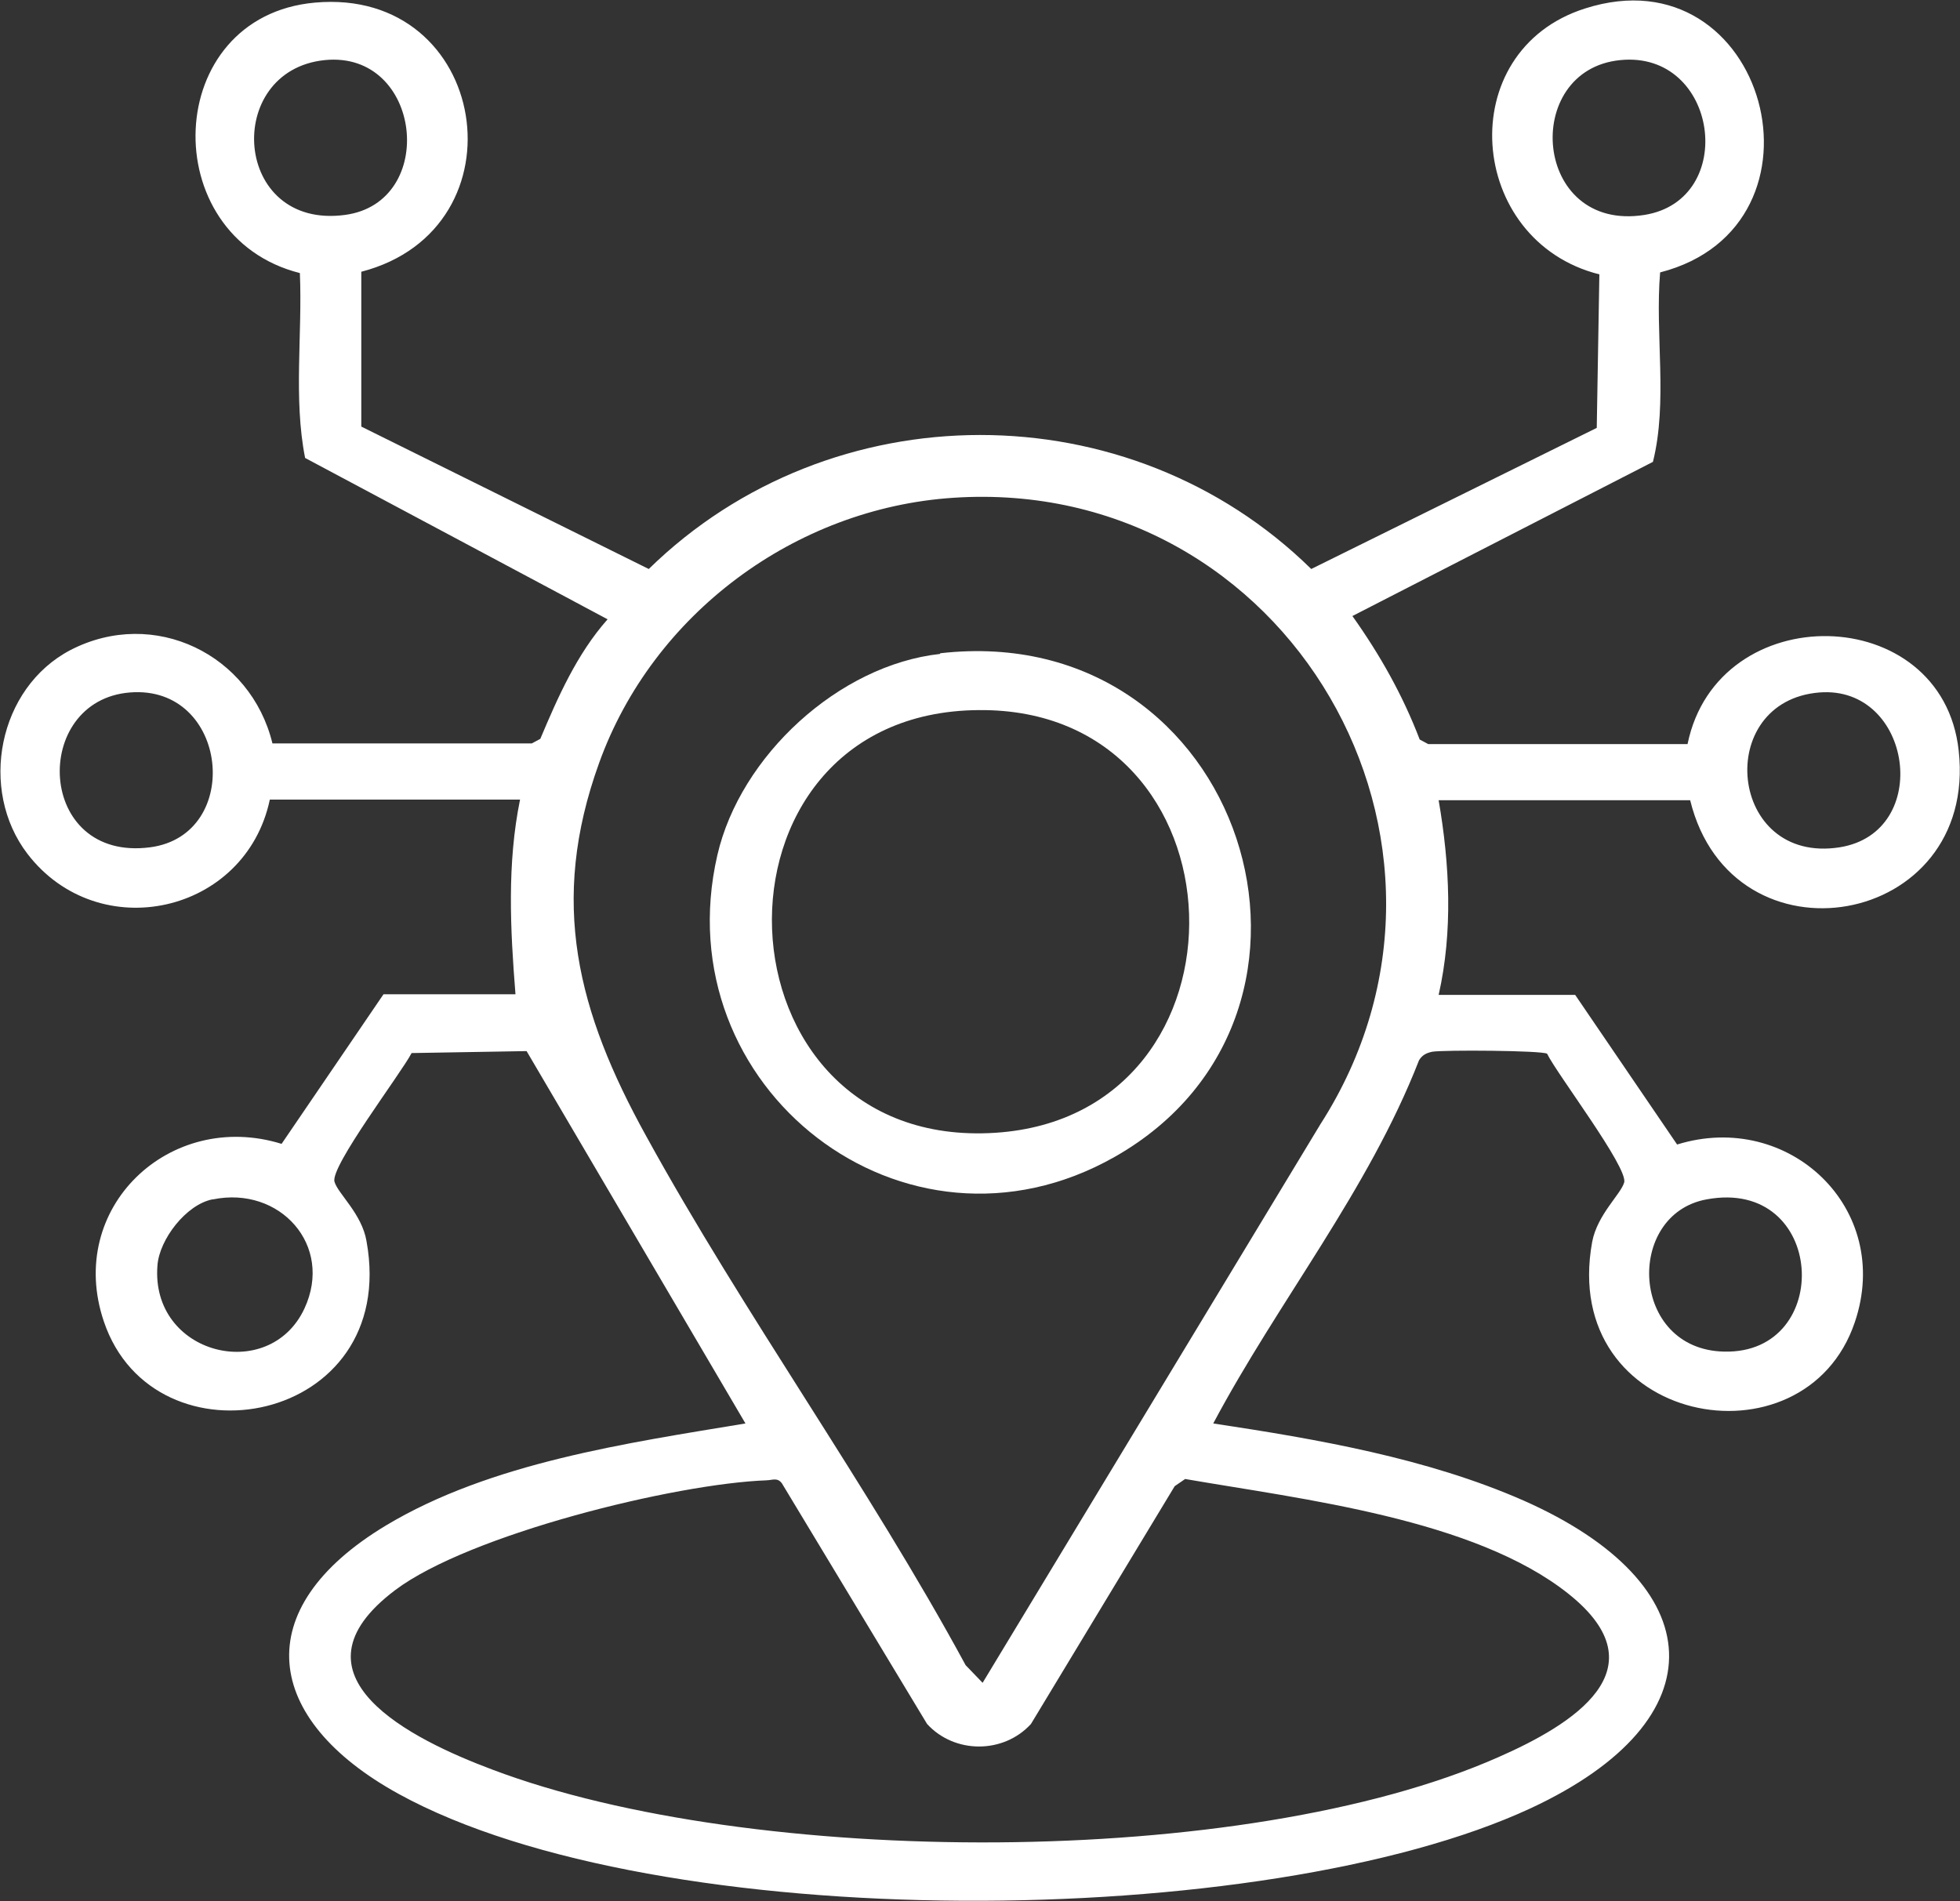
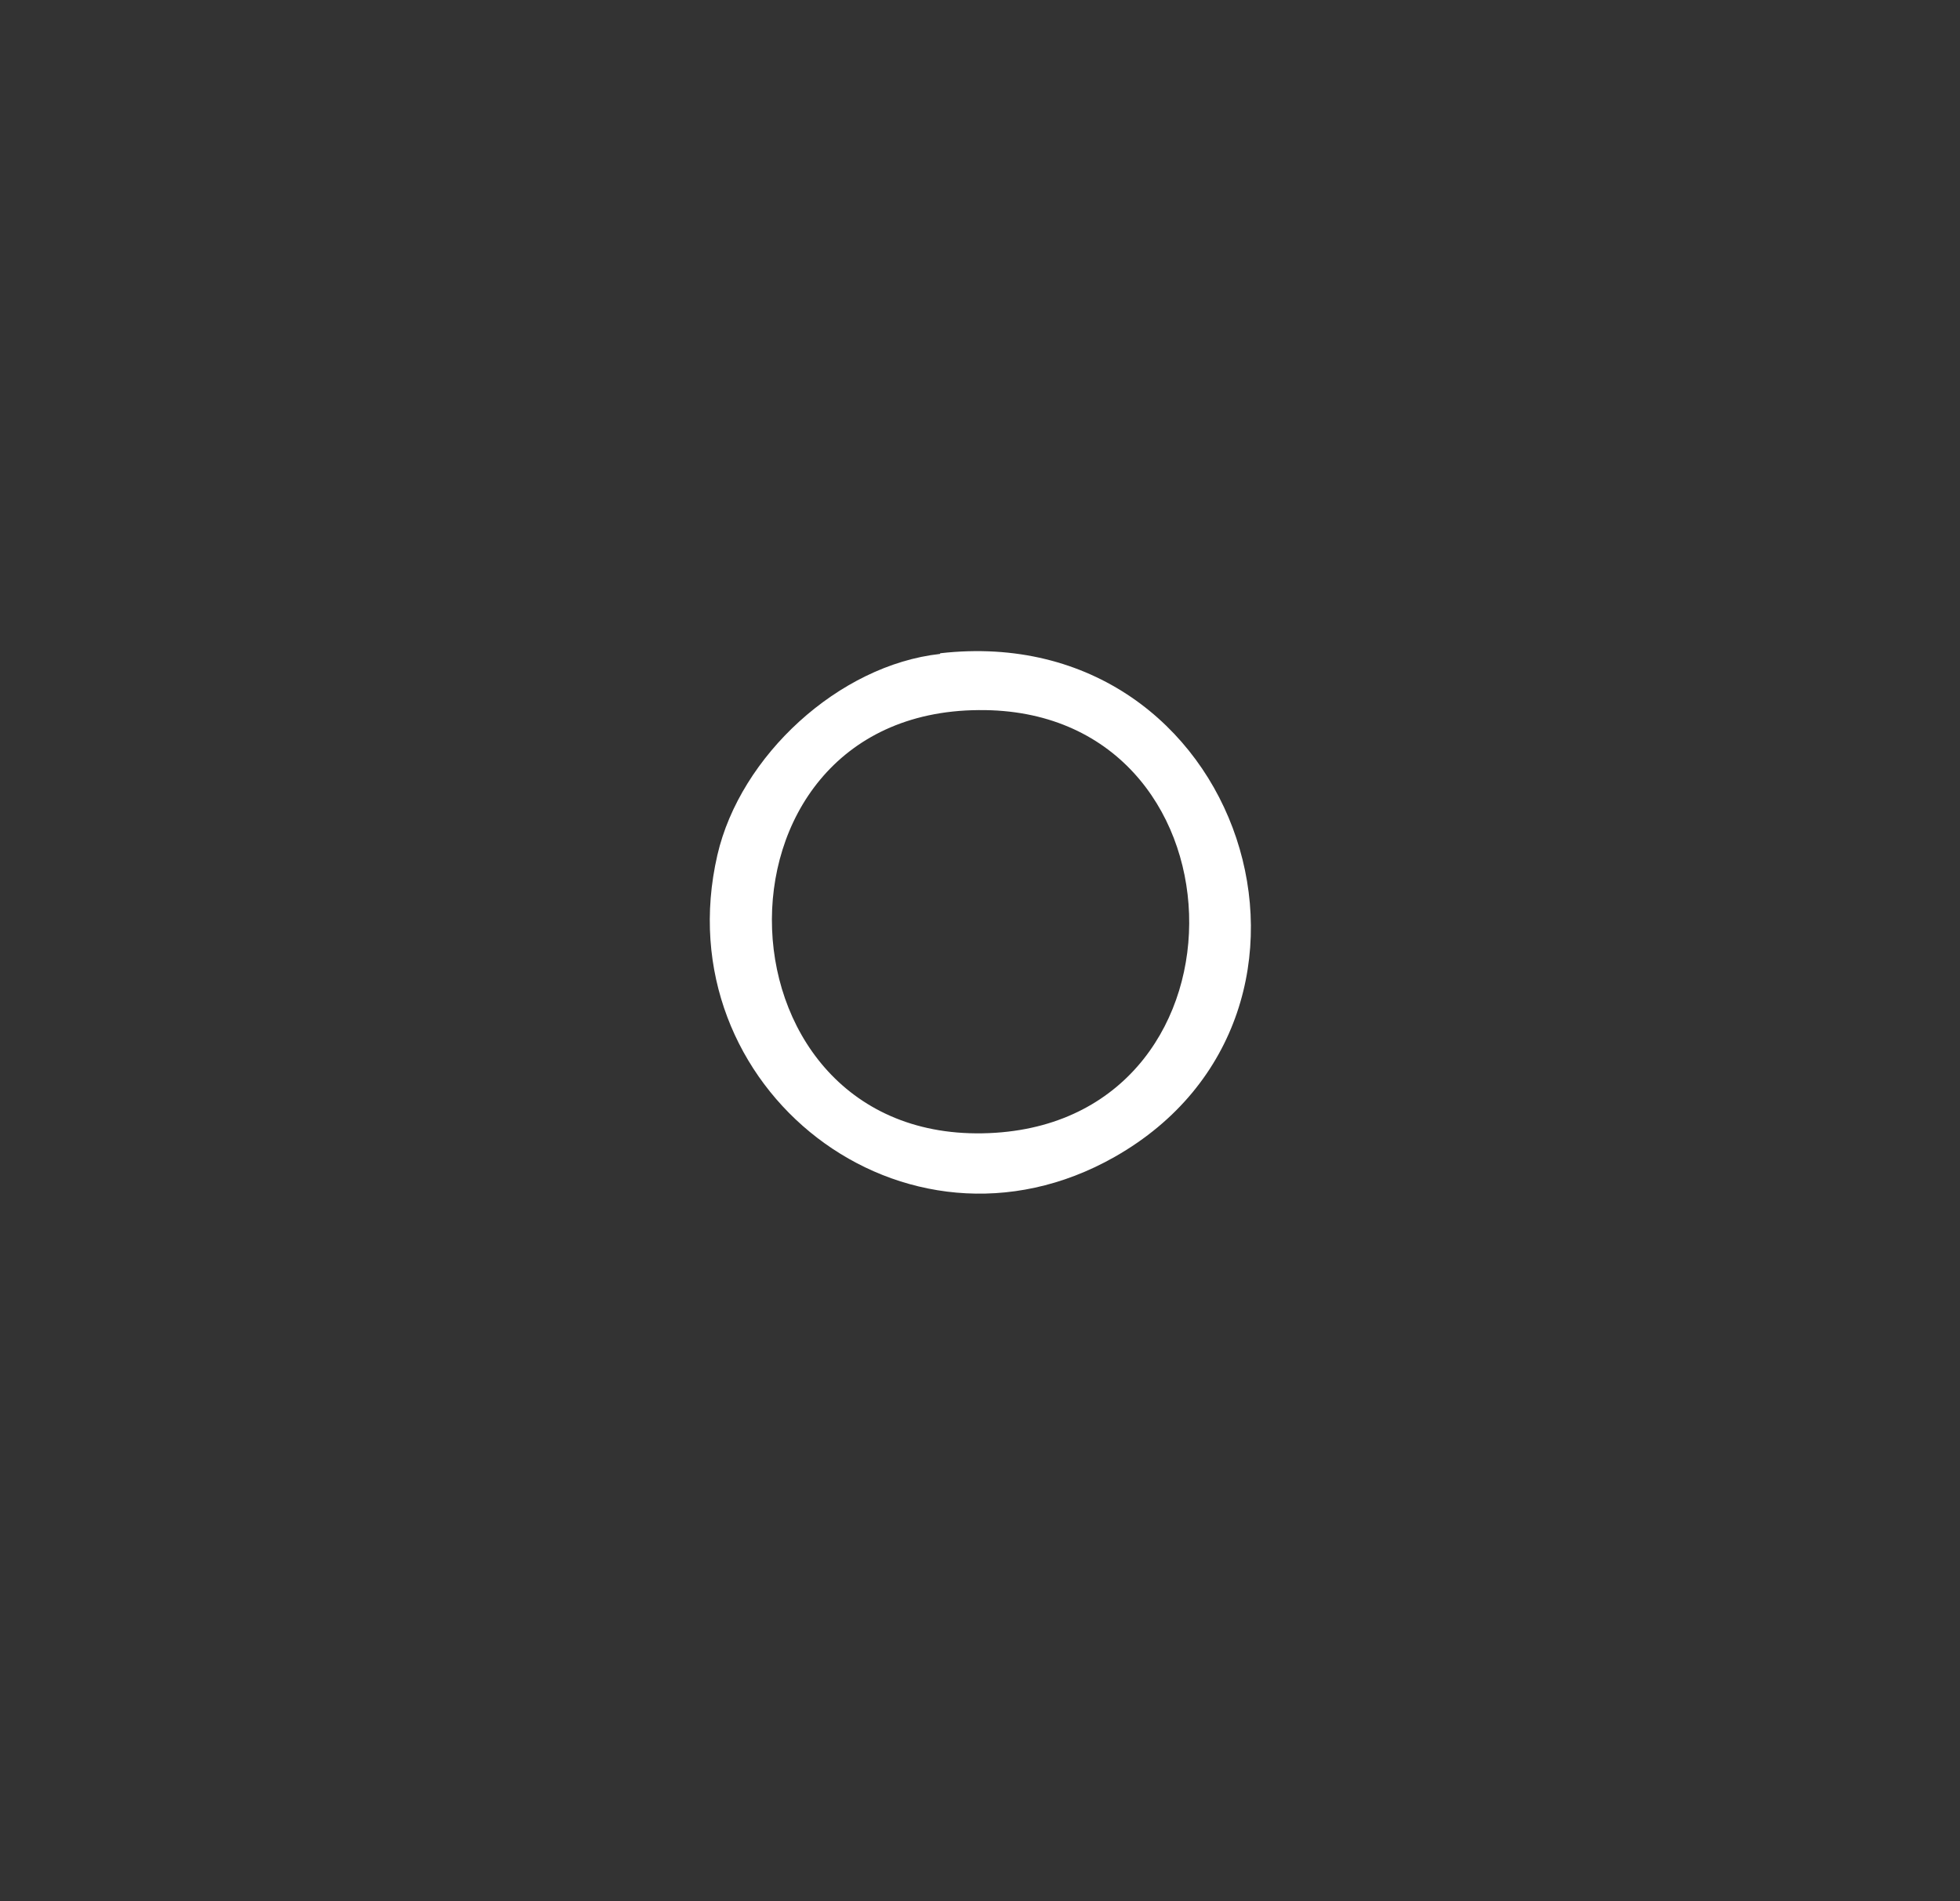
<svg xmlns="http://www.w3.org/2000/svg" id="Layer_1" data-name="Layer 1" viewBox="0 0 30 29.1">
  <rect x="0" y="0" width="30" height="29.1" fill="#333333" stroke="none" />
  <defs>
    <style>
      .cls-1 {
        fill: #fff;
      }
    </style>
  </defs>
-   <path class="cls-1" d="M4.13,12.24c-.37,1.75-2.62,2.25-3.71.83-.75-.98-.45-2.54.66-3.12,1.28-.66,2.76.07,3.09,1.43h3.97s.13-.07.13-.07c.27-.64.56-1.3,1.03-1.83l-4.63-2.47c-.18-.91-.04-1.89-.08-2.83C2.37,3.62,2.48.25,4.82.04c2.67-.24,3.25,3.46.71,4.12v2.37s4.4,2.18,4.4,2.18c2.79-2.73,7.35-2.74,10.14,0l4.37-2.16.04-2.35c-2.03-.51-2.26-3.42-.22-4.07,2.78-.89,3.91,3.33,1.15,4.04-.08.95.12,1.98-.11,2.9l-4.6,2.36c.42.59.77,1.21,1.03,1.89l.13.07h3.97c.46-2.25,3.9-2.19,4.15.1.3,2.72-3.47,3.37-4.11.76h-3.85c.17.98.22,2.01,0,2.98h2.09l1.56,2.29c1.71-.53,3.31.98,2.72,2.72-.77,2.28-4.53,1.57-4.02-1.23.08-.42.44-.73.49-.91.06-.23-1.03-1.66-1.18-1.97-.08-.05-1.59-.06-1.76-.03-.09.02-.15.05-.2.13-.78,2-2.15,3.68-3.15,5.56,1.59.24,3.27.53,4.75,1.18,2.87,1.27,3.03,3.35.11,4.71-4.07,1.89-13.37,1.96-17.33-.22-2.07-1.14-2.32-2.83-.19-4.11,1.6-.96,3.69-1.26,5.5-1.56l-3.35-5.7-1.76.03c-.16.31-1.25,1.74-1.18,1.97.05.18.42.49.49.91.51,2.81-3.25,3.51-4.02,1.23-.59-1.74,1.01-3.25,2.72-2.72l1.56-2.29h2.02c-.08-1-.13-2,.07-2.98h-3.85ZM4.97.92c-1.56.16-1.41,2.6.31,2.37,1.43-.19,1.18-2.52-.31-2.37ZM24.8.92c-1.52.15-1.34,2.64.37,2.37,1.44-.23,1.13-2.52-.37-2.37ZM14.59,7.62c-2.42.16-4.6,1.78-5.42,4.06-.77,2.13-.33,3.81.72,5.71,1.5,2.73,3.4,5.35,4.89,8.1l.26.27,5.17-8.55c2.76-4.3-.5-9.93-5.62-9.59ZM1.99,10.6c-1.52.12-1.44,2.6.31,2.37,1.43-.19,1.2-2.49-.31-2.37ZM27.85,10.6c-1.63.13-1.4,2.64.31,2.37,1.43-.23,1.11-2.48-.31-2.37ZM3.25,18.36c-.4.08-.81.61-.84,1.01-.11,1.37,1.71,1.82,2.25.66.45-.97-.38-1.88-1.4-1.67ZM26.12,18.36c-1.25.23-1.17,2.3.27,2.33,1.69.04,1.56-2.67-.27-2.33ZM11.74,22.66c-1.41.05-4.56.83-5.69,1.68-1.74,1.31.26,2.29,1.49,2.75,3.97,1.5,11.5,1.53,15.39-.19,1.14-.5,2.52-1.35,1.08-2.5s-4.08-1.45-5.87-1.76l-.16.11-2.2,3.64c-.42.46-1.17.46-1.59,0l-2.22-3.68c-.07-.1-.15-.05-.24-.05Z" />
  <path class="cls-1" d="M14.39,10c4.65-.53,6.55,5.51,2.67,7.71-3.21,1.82-6.9-1.06-6.08-4.62.35-1.52,1.86-2.91,3.41-3.08ZM14.98,10.87c-4.38.03-4.14,6.76.26,6.47,4.08-.27,3.9-6.51-.26-6.47Z" />
</svg>